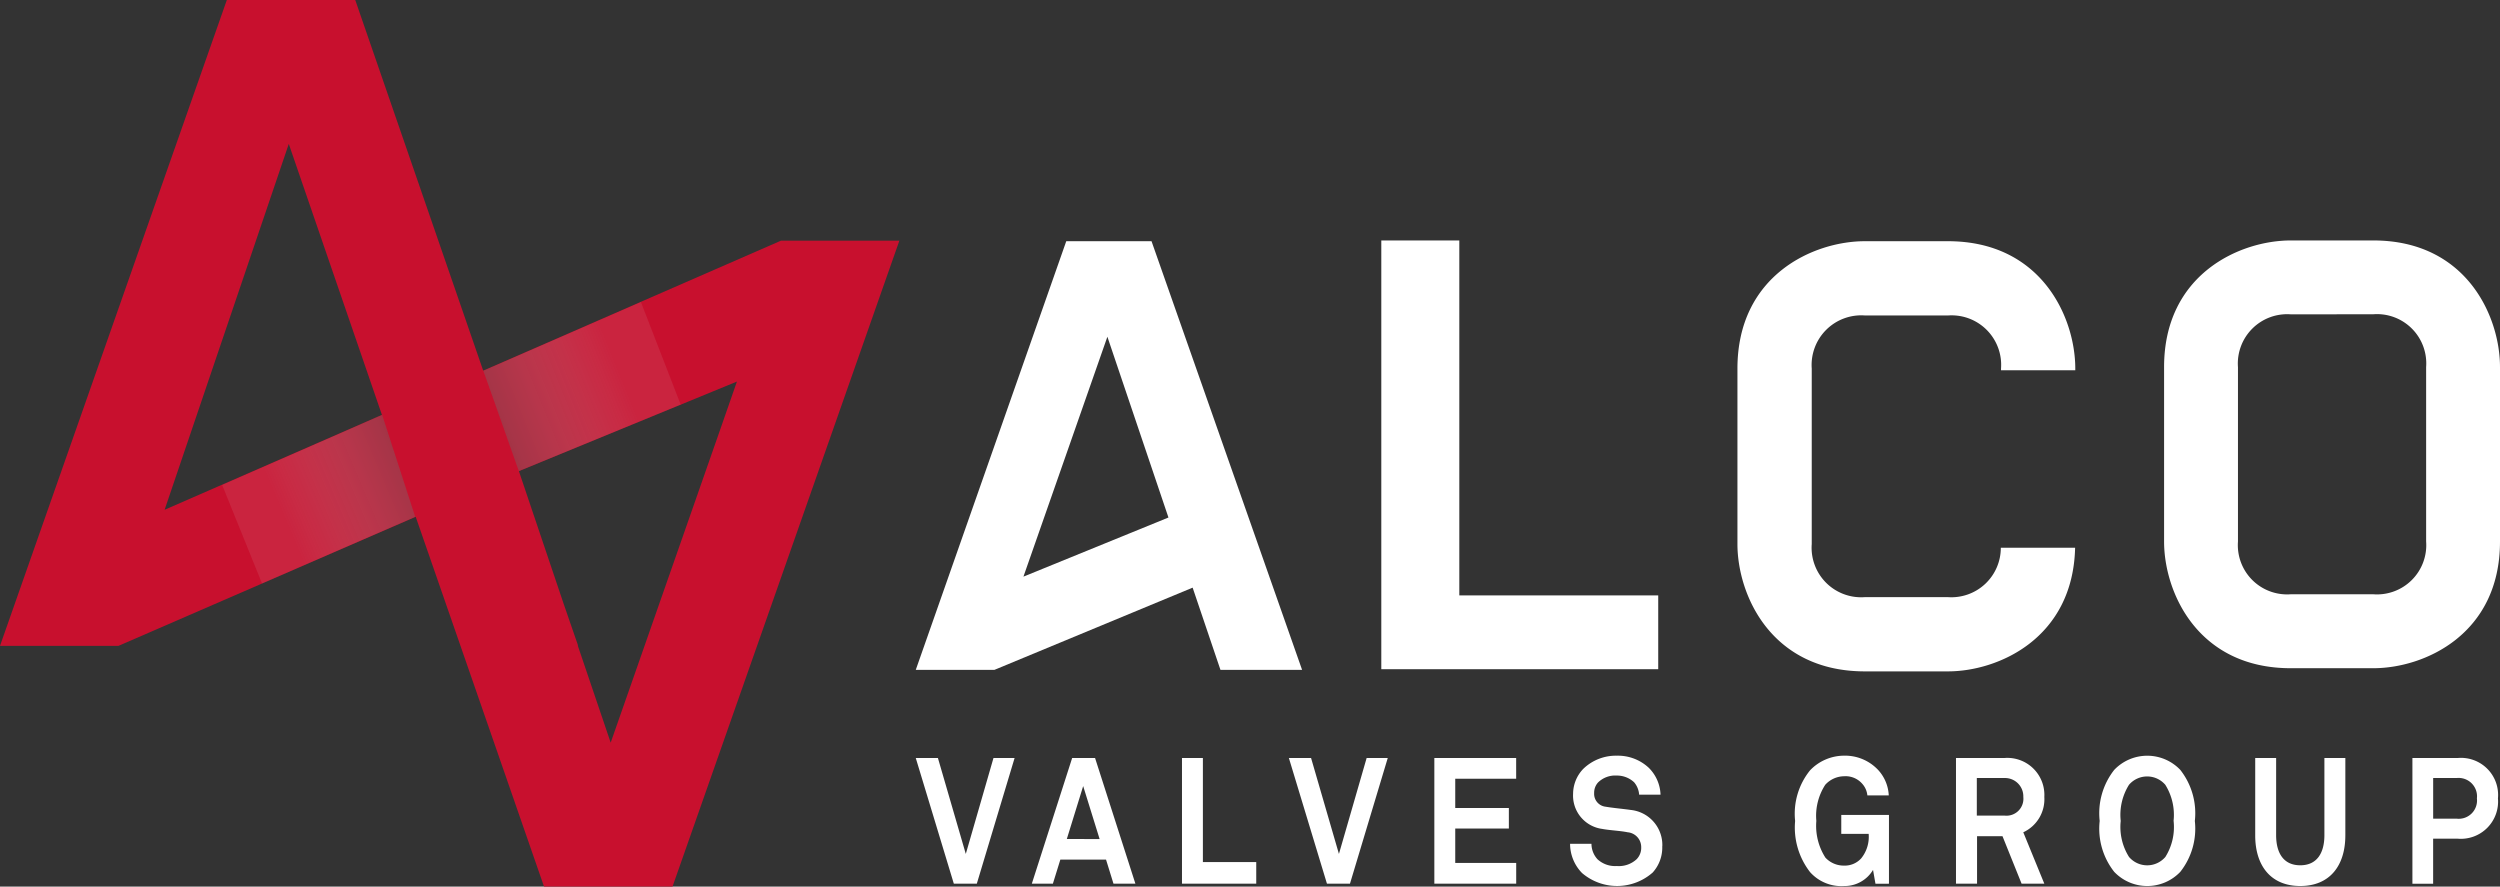
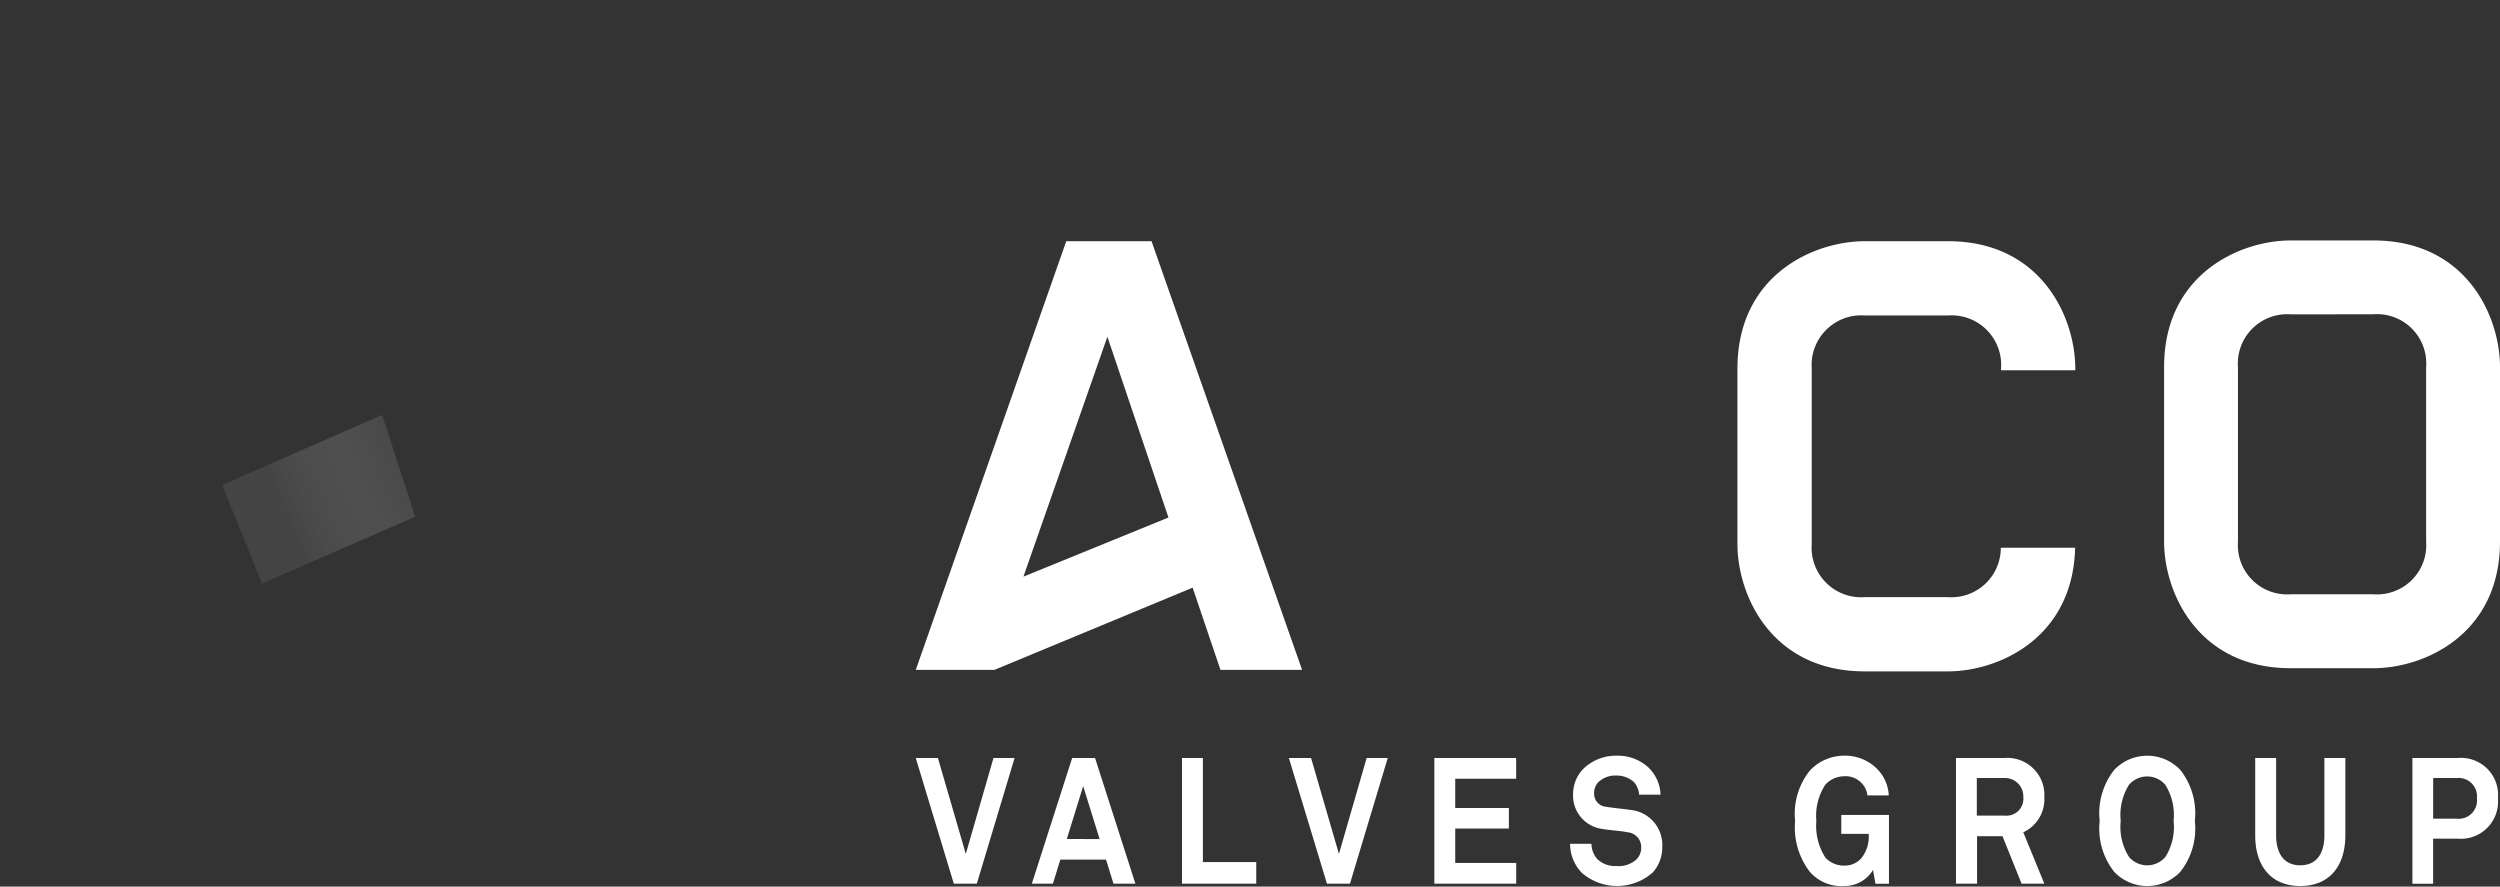
<svg xmlns="http://www.w3.org/2000/svg" width="171.999" height="60.996" viewBox="0 0 171.999 60.996">
  <rect x="0" y="0" width="171.999" height="60.996" fill="#333333" stroke="none" />
  <defs>
    <linearGradient id="linear-gradient" x1="-0.629" y1="0.5" x2="0.739" y2="0.5" gradientUnits="objectBoundingBox">
      <stop offset="0" stop-color="#0c0c0c" stop-opacity="0.651" />
      <stop offset="1" stop-color="#d8d8d8" stop-opacity="0.102" />
    </linearGradient>
  </defs>
  <g id="Symbols" transform="translate(0 0)">
    <g id="Alco-Valves-Logo" transform="translate(0 0)">
      <g id="Group">
        <g id="Page-1">
-           <path id="Fill-1" d="M15.606,0,0,44.436H8.148L28.6,35.555,37.43,61h8.838l15.6-44.419.018-.022H53.738l-.011,0-.164.072L33.244,25.5,24.441,0Zm4.262,9.9,6.408,18.643L11.325,35.073ZM39.75,44.414h.021L38.8,41.605,35.7,32.414l15-6.163-1.185,3.4-7.5,21.443Z" transform="translate(0 0)" fill="#c8102e" fill-rule="evenodd" />
-           <path id="Fill-2" d="M120.263,47.114V42.039H106.578V17.619h-5.367V47.114Z" transform="translate(-6.178 -1.075)" fill="#fff" fill-rule="evenodd" />
          <path id="Fill-3" d="M86.149,41.509l1.914,5.657h5.616L83.32,17.673H77.455L67.1,47.167h5.408Zm-1.664-4.825-9.977,4.068,5.776-16.505Z" transform="translate(-4.096 -1.079)" fill="#fff" fill-rule="evenodd" />
          <g id="Group-10" transform="translate(63.002 16.545)">
            <path id="Fill-4" d="M78.426,21.8a3.4,3.4,0,0,1-3.64,3.4H69.071a3.409,3.409,0,0,1-3.653-3.653V9.477a3.416,3.416,0,0,1,3.67-3.655h5.7a3.409,3.409,0,0,1,3.653,3.655v.112H83.55V9.477c0-3.525-2.333-8.765-8.764-8.765H69.071c-3.522,0-8.765,2.333-8.765,8.765V21.543c0,3.523,2.334,8.765,8.765,8.765h5.715c3.473,0,8.61-2.279,8.752-8.508Z" transform="translate(-3.773 -0.662)" fill="#fff" fill-rule="evenodd" />
            <path id="Fill-6" d="M105.963,30.087h-5.681c-6.393,0-8.715-5.212-8.715-8.716v-12c0-6.393,5.211-8.714,8.715-8.714h5.681c6.394,0,8.715,5.211,8.715,8.714v12c0,6.394-5.212,8.716-8.715,8.716ZM100.3,5.741A3.394,3.394,0,0,0,96.65,9.373v12A3.39,3.39,0,0,0,100.282,25h5.681a3.39,3.39,0,0,0,3.633-3.633v-12a3.39,3.39,0,0,0-3.633-3.632Z" transform="translate(-5.681 -0.659)" fill="#fff" fill-rule="evenodd" />
            <path id="Fill-8" d="M6.9,38.568H5.447l-1.905,6.6-1.918-6.6H.1l2.619,8.648H4.3Zm8.311,8.648-2.775-8.648H10.86L8.085,47.215H9.534l.514-1.659H13.19l.513,1.659Zm-2.462-3.073H10.492L11.618,40.5Zm10.776,3.073V45.727H19.854v-7.16H18.416v8.648Zm9.048-8.648H31.12l-1.906,6.6-1.917-6.6H25.77l2.62,8.648h1.583Zm8.837,8.648V45.788H37.216V43.422h3.689V42.007H37.216V39.995h4.191V38.568H35.778v8.648Zm10.053-2.574a2.424,2.424,0,0,0-2.174-2.5c-.512-.074-1.215-.135-1.716-.221a.89.89,0,0,1-.8-.939,1.047,1.047,0,0,1,.269-.731,1.685,1.685,0,0,1,1.281-.475,1.725,1.725,0,0,1,1.2.463,1.47,1.47,0,0,1,.345.854h1.472a2.732,2.732,0,0,0-.8-1.842,3.1,3.1,0,0,0-2.207-.841,3.211,3.211,0,0,0-2.318.915,2.492,2.492,0,0,0-.691,1.707,2.311,2.311,0,0,0,2.006,2.415c.525.1,1.215.122,1.75.232A1.021,1.021,0,0,1,50.01,44.7a1.121,1.121,0,0,1-.312.829A1.8,1.8,0,0,1,48.328,46,1.781,1.781,0,0,1,47,45.532a1.586,1.586,0,0,1-.412-1.061H45.117a2.88,2.88,0,0,0,.824,2.012,3.705,3.705,0,0,0,4.86-.036,2.555,2.555,0,0,0,.657-1.806Zm15.593,2.574V42.483H63.775v1.305h1.884a2.356,2.356,0,0,1-.512,1.683,1.521,1.521,0,0,1-1.182.5,1.721,1.721,0,0,1-1.282-.549,4.057,4.057,0,0,1-.624-2.525,3.929,3.929,0,0,1,.614-2.487,1.78,1.78,0,0,1,1.292-.586,1.522,1.522,0,0,1,1.259.524,1.4,1.4,0,0,1,.346.793h1.472a2.768,2.768,0,0,0-.725-1.744,3.115,3.115,0,0,0-2.341-.989,3.247,3.247,0,0,0-2.352,1.012A4.743,4.743,0,0,0,60.6,42.9a4.994,4.994,0,0,0,1.024,3.514,2.882,2.882,0,0,0,2.352.962,2.275,2.275,0,0,0,1.984-1.109l.167.951Zm10.689,0-1.448-3.537a2.506,2.506,0,0,0,1.448-2.427A2.548,2.548,0,0,0,75,38.568H71.667v8.648h1.449V43.946h1.75l1.315,3.269ZM76.3,41.251a1.166,1.166,0,0,1-1.282,1.281H73.1V39.946H75a1.262,1.262,0,0,1,1.3,1.305ZM88.1,42.9a4.826,4.826,0,0,0-1-3.513,3.137,3.137,0,0,0-4.547,0,4.826,4.826,0,0,0-1,3.513,4.793,4.793,0,0,0,1,3.5,3.137,3.137,0,0,0,4.547,0,4.793,4.793,0,0,0,1-3.5Zm-1.46,0a3.873,3.873,0,0,1-.568,2.476,1.645,1.645,0,0,1-2.5,0A3.874,3.874,0,0,1,83,42.9a3.908,3.908,0,0,1,.569-2.487,1.645,1.645,0,0,1,2.5,0,3.908,3.908,0,0,1,.568,2.487Zm11.815,1v-5.33H97.014v5.306c0,1.232-.513,2.073-1.661,2.073s-1.66-.841-1.66-2.073V38.568H92.254V43.9c0,2.061,1.059,3.475,3.1,3.475s3.1-1.414,3.1-3.475Zm10.5-2.561a2.553,2.553,0,0,0-2.786-2.769h-3.1v8.648h1.426v-3.1h1.672a2.562,2.562,0,0,0,2.786-2.78Zm-1.448.012a1.258,1.258,0,0,1-1.393,1.391h-1.617V39.946h1.617a1.267,1.267,0,0,1,1.393,1.4Z" transform="translate(-0.098 -2.963)" fill="#fff" fill-rule="evenodd" />
          </g>
        </g>
        <path id="Rectangle" d="M.647.106,12.14,0l-.123,7.313L0,7.447Z" transform="translate(29.203 35.4) rotate(157)" fill-rule="evenodd" fill="url(#linear-gradient)" style="mix-blend-mode: multiply;isolation: isolate" />
-         <path id="Rectangle-2" data-name="Rectangle" d="M.326.316,12.148,0l-.109,7.566L0,7.628Z" transform="matrix(0.927, -0.375, 0.375, 0.927, 32.833, 25.337)" fill-rule="evenodd" fill="url(#linear-gradient)" style="mix-blend-mode: multiply;isolation: isolate" />
      </g>
    </g>
  </g>
</svg>